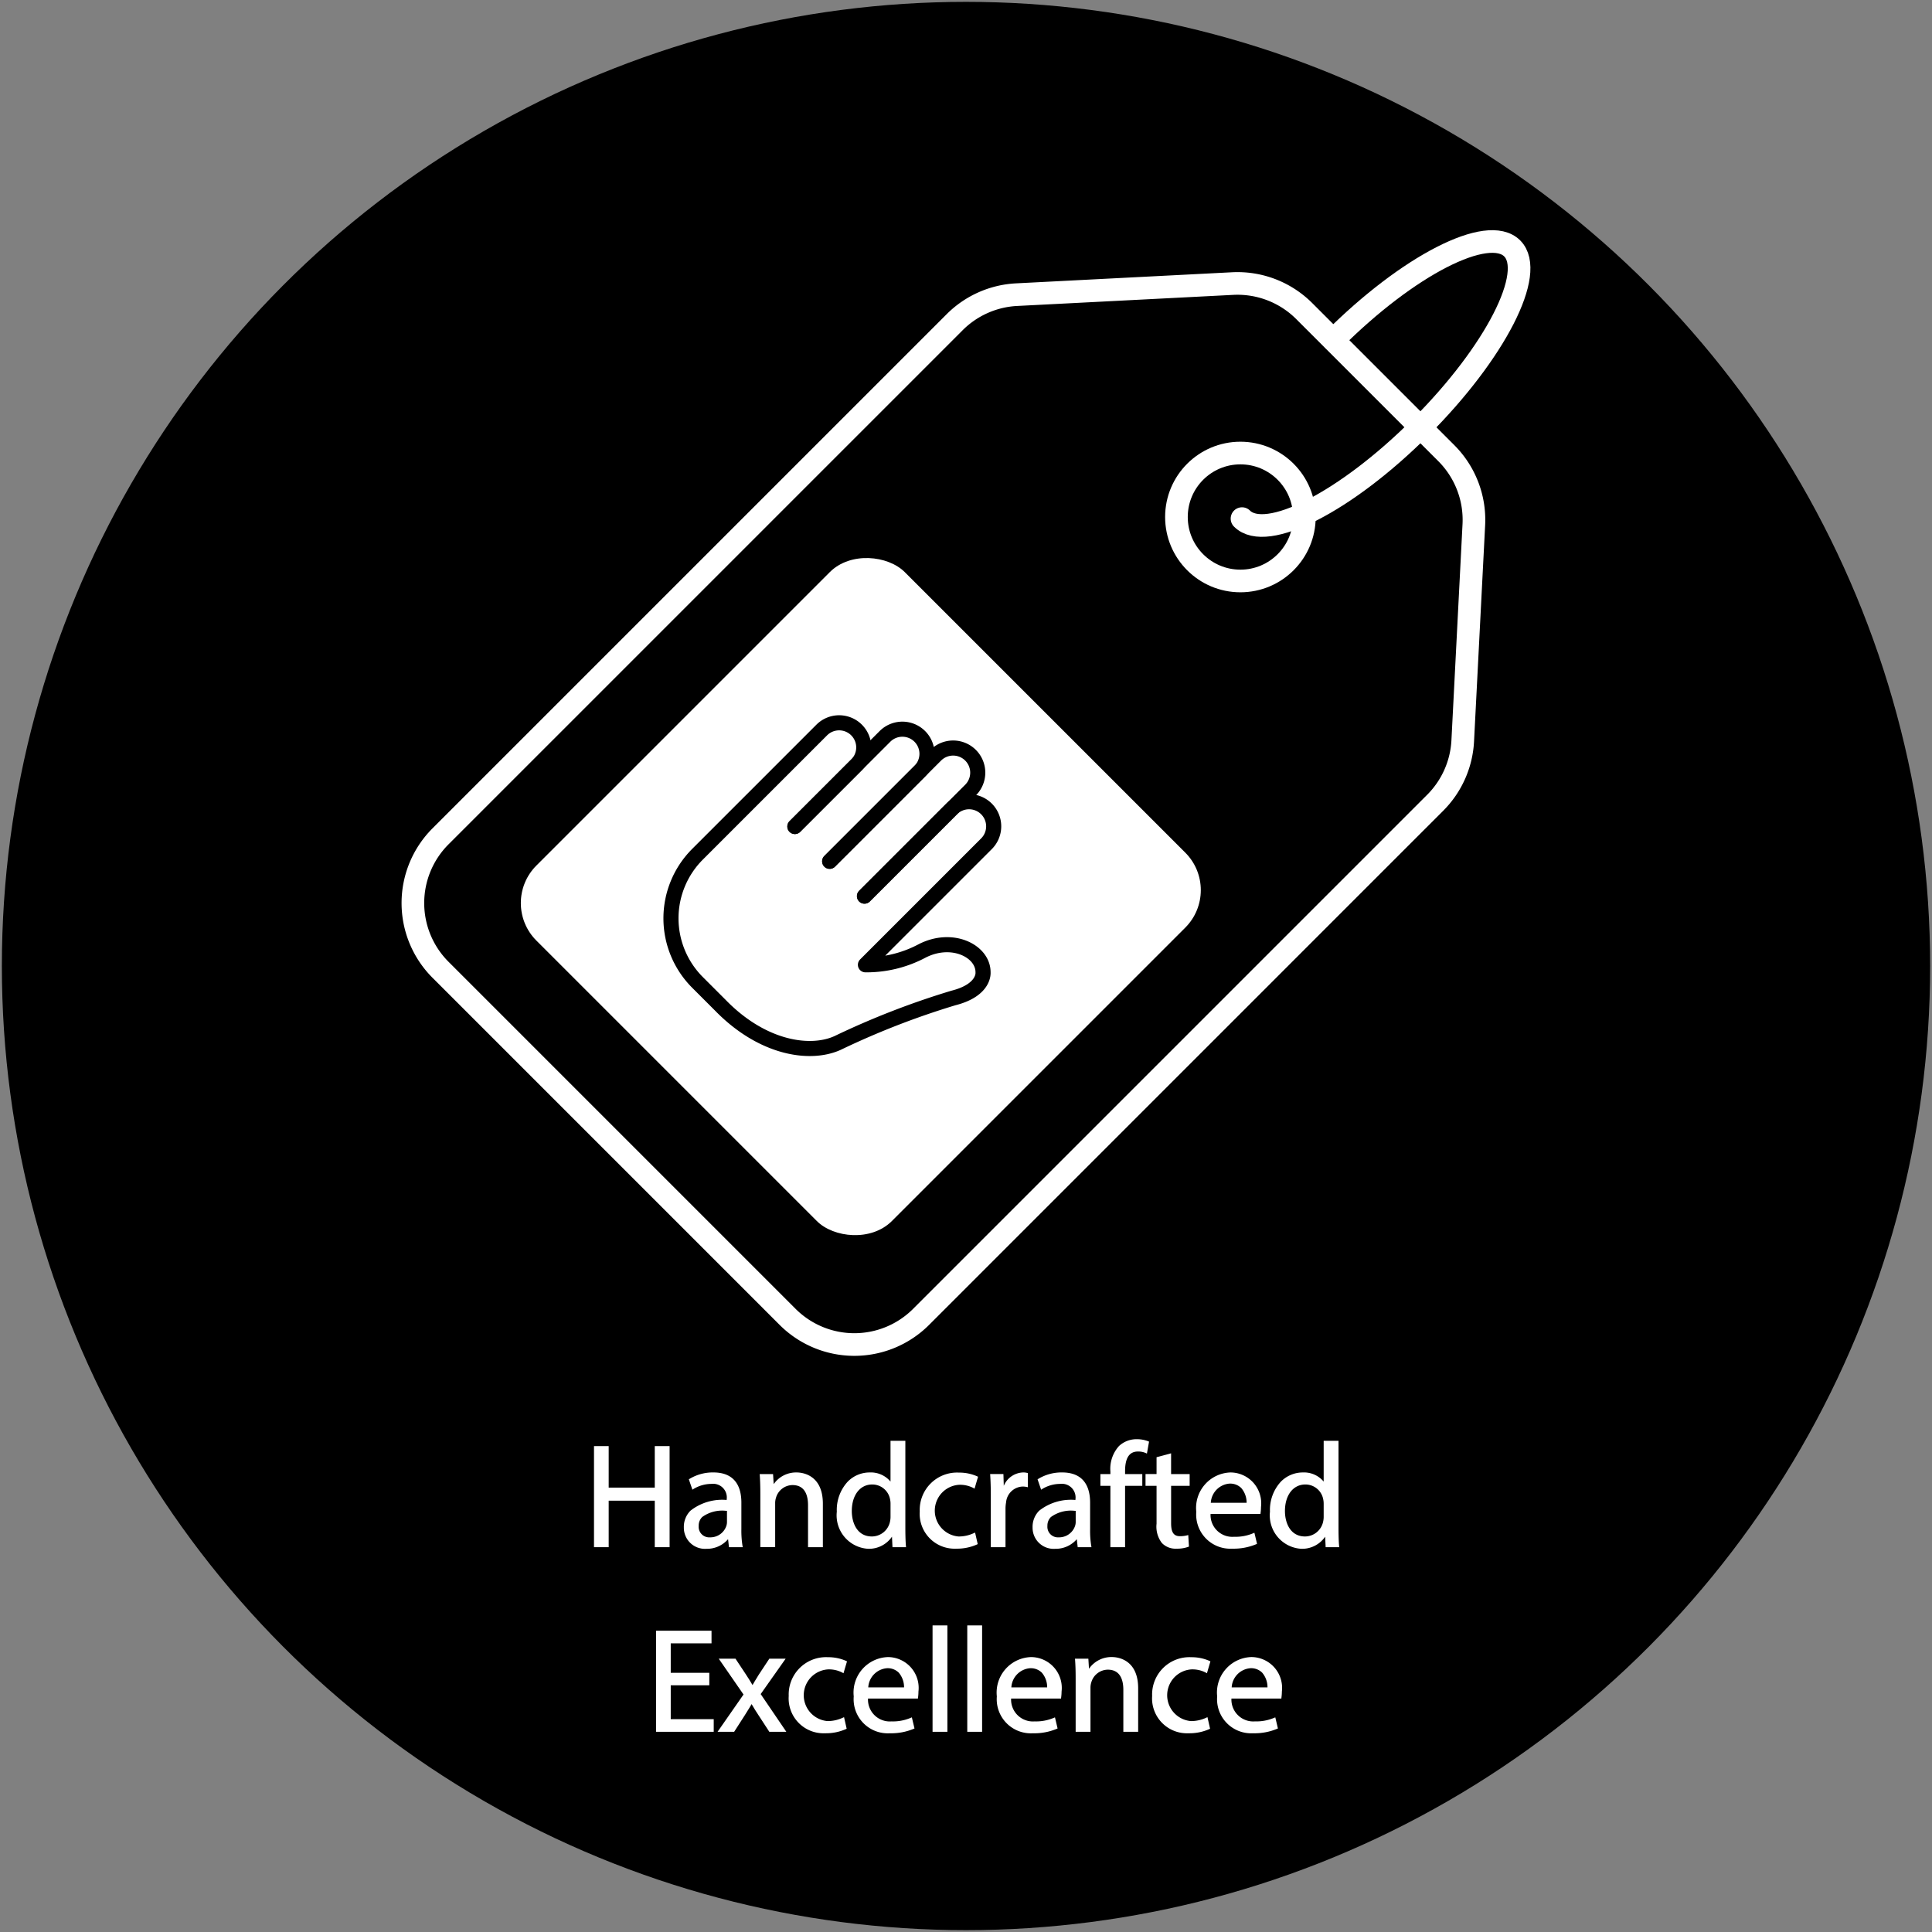
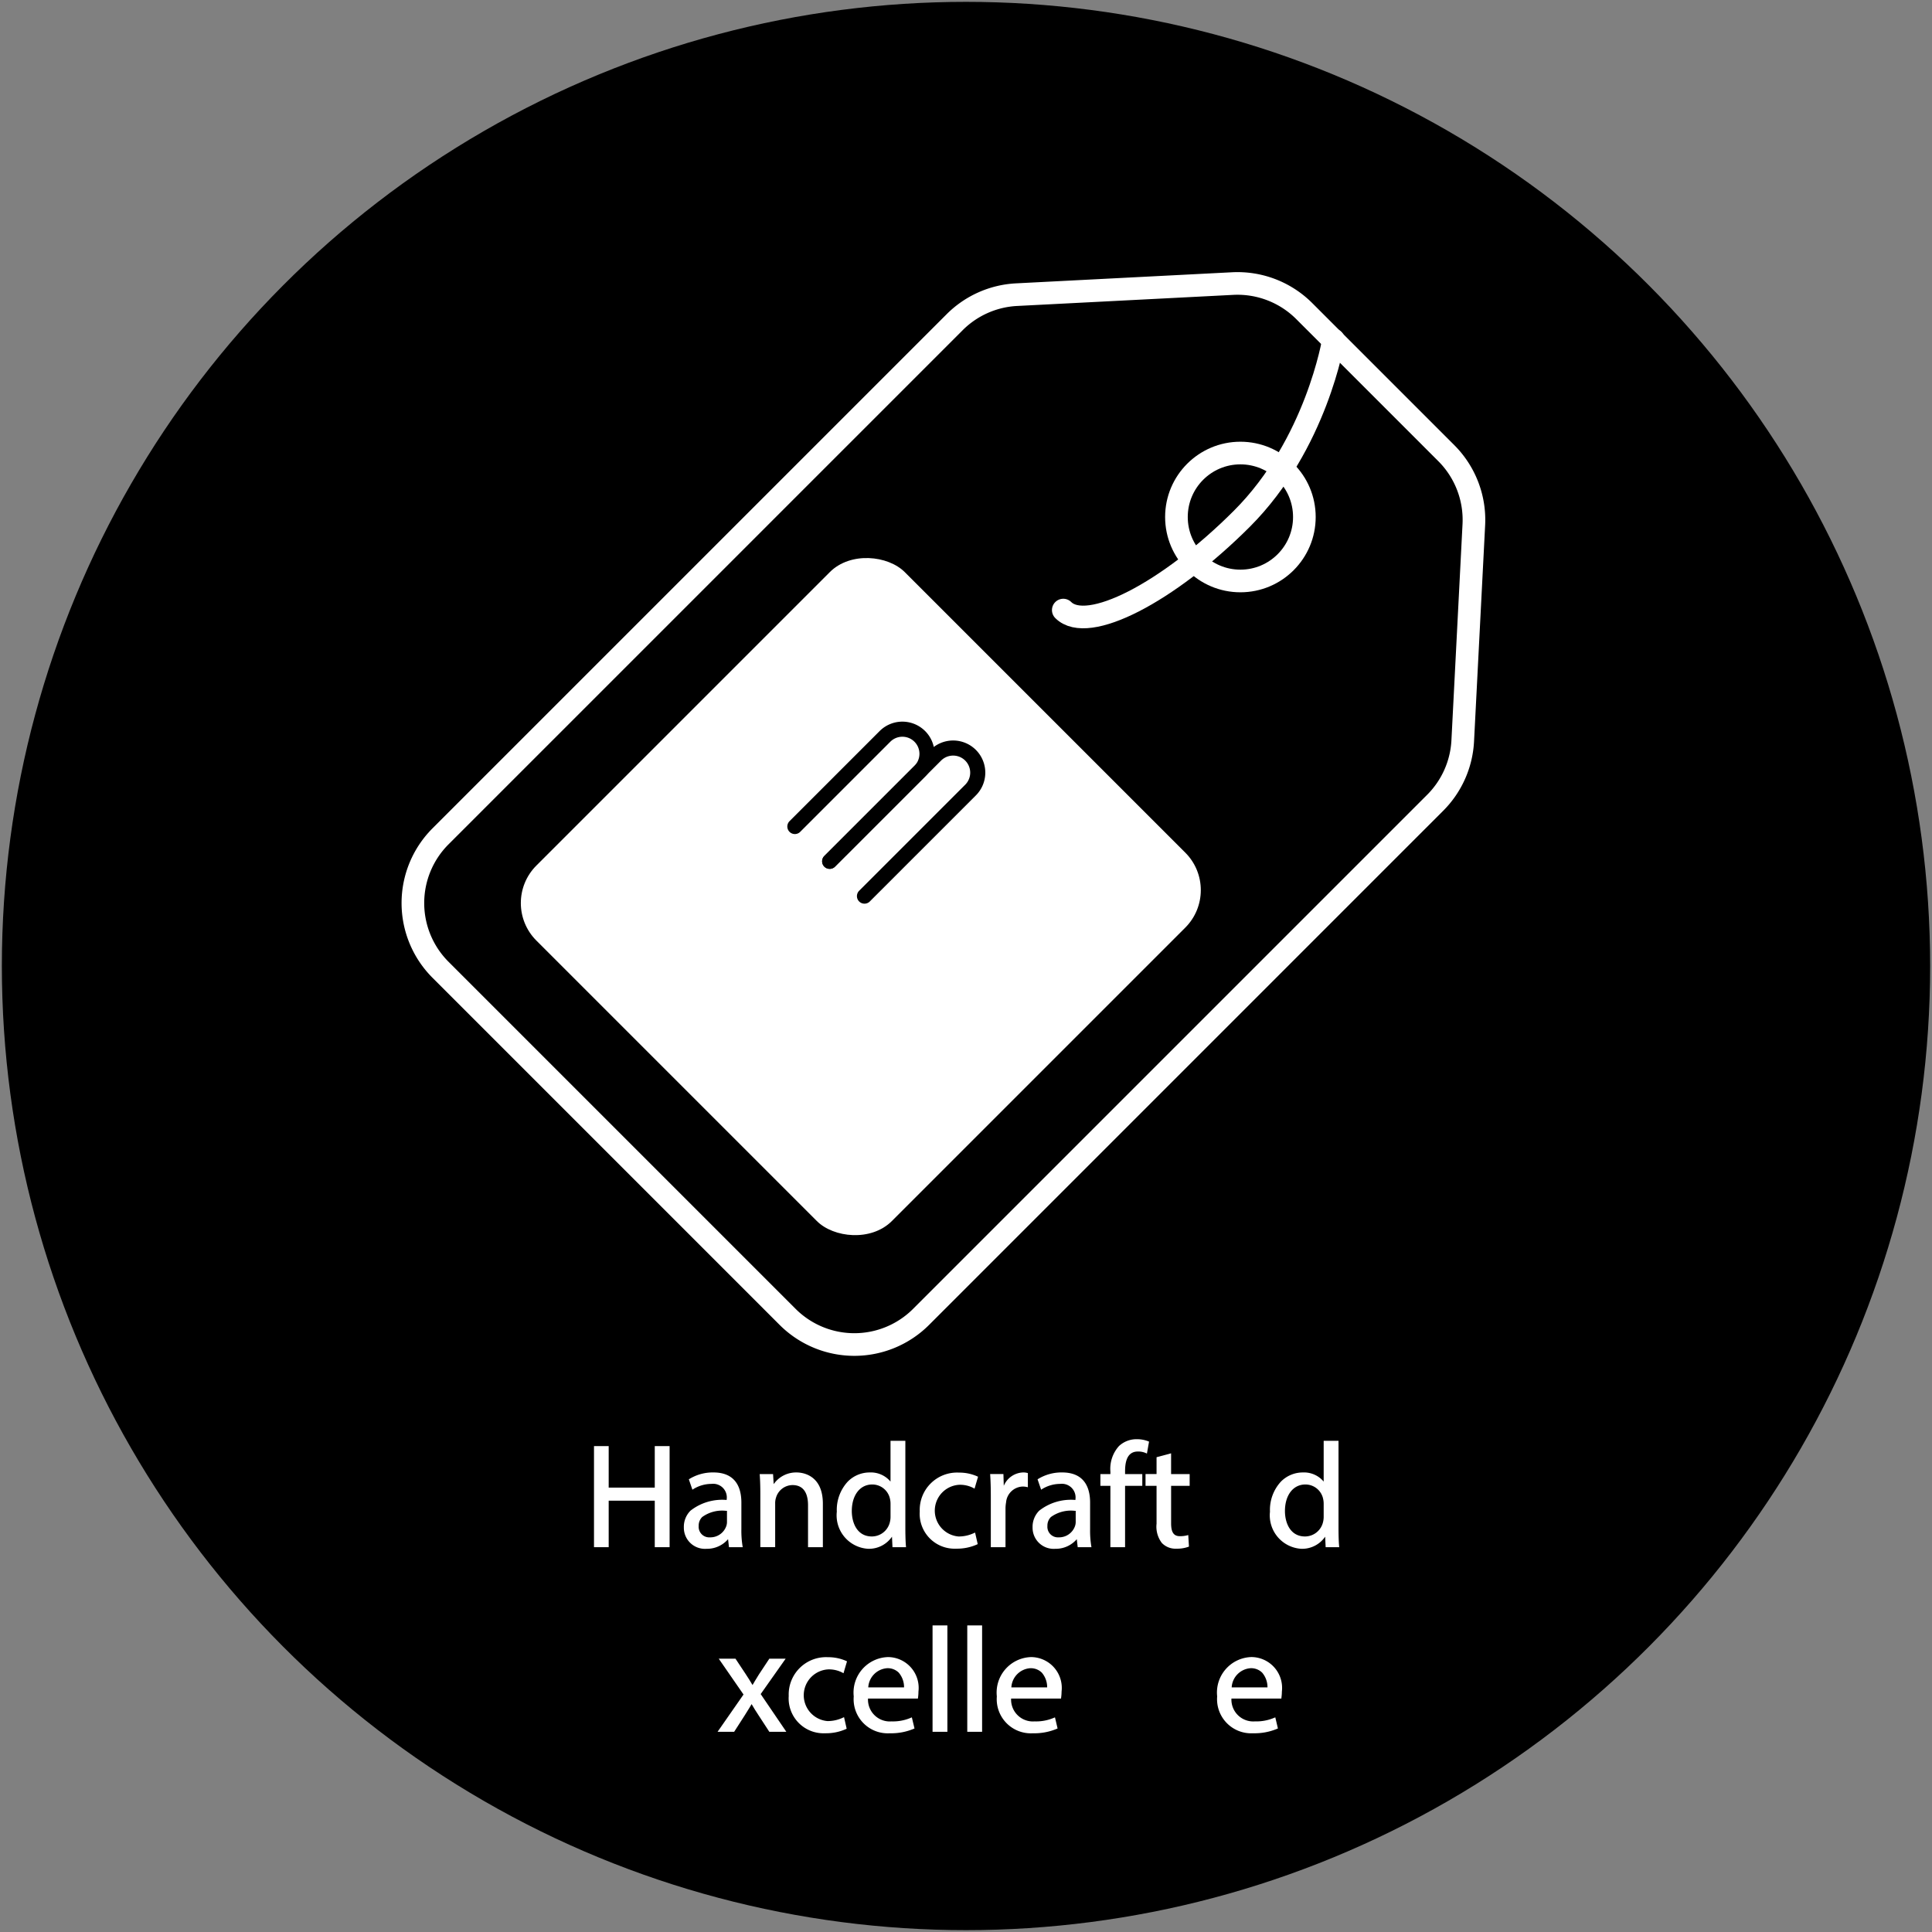
<svg xmlns="http://www.w3.org/2000/svg" id="Layer_1" data-name="Layer 1" viewBox="0 0 128 128">
  <rect x="0" y="0" width="128" height="128" fill="#808080" stroke="none" />
  <defs>
    <style>.cls-1,.cls-3{stroke:#fff;stroke-width:1.5px;}.cls-1,.cls-3,.cls-4{stroke-linecap:round;stroke-linejoin:round;}.cls-2{fill:#fff;}.cls-3,.cls-4{fill:none;}.cls-4{stroke:#000;}</style>
  </defs>
  <circle cx="64" cy="64" r="63.877" />
  <path class="cls-1" d="M81.667,18.787l-14.316.735a6.254,6.254,0,0,0-4.101,1.823L29.187,55.408a6.253,6.253,0,0,0,0,8.844l22.994,22.994a6.253,6.253,0,0,0,8.844,0L95.087,53.183a6.254,6.254,0,0,0,1.823-4.101l.735-14.316a6.253,6.253,0,0,0-1.823-4.743l-9.413-9.413A6.253,6.253,0,0,0,81.667,18.787Z" />
  <rect class="cls-2" x="39.771" y="42.748" width="34.52" height="33.308" rx="3.515" transform="translate(-25.299 57.725) rotate(-45)" />
  <circle class="cls-1" cx="82.18" cy="34.253" r="4.238" />
-   <path class="cls-3" d="M88.346,22.518c4.943-4.943,10.245-7.656,11.841-6.06s-1.117,6.898-6.06,11.841-10.245,7.656-11.841,6.06" />
+   <path class="cls-3" d="M88.346,22.518s-1.117,6.898-6.06,11.841-10.245,7.656-11.841,6.06" />
  <path class="cls-4" d="M52.662,54.758,58.632,48.788a1.631,1.631,0,0,1,2.306,0h0a1.631,1.631,0,0,1,0,2.306l-5.97,5.97" />
  <path class="cls-4" d="M54.968,57.064l7.027-7.027a1.631,1.631,0,0,1,2.306,0h0a1.631,1.631,0,0,1,0,2.306l-7.027,7.027" />
-   <path class="cls-4" d="M52.662,54.758l4.087-4.087a1.631,1.631,0,0,0,0-2.306h0a1.631,1.631,0,0,0-2.306,0L48.765,54.043l-2.552,2.552a6.005,6.005,0,0,0,0,8.493l1.519,1.519c2.803,2.875,5.96,3.31,7.76,2.493A53.145,53.145,0,0,1,63.166,66.119c2.096-.531,1.963-1.697,1.963-1.697.015-1.402-2.037-2.45-4.044-1.417a7.839,7.839,0,0,1-3.748.915L65.357,55.9a1.631,1.631,0,0,0,0-2.306h0a1.631,1.631,0,0,0-2.306,0l-5.777,5.777" />
  <polygon class="cls-2" points="43.38 102.505 44.363 102.505 44.363 95.808 43.38 95.808 43.38 98.558 40.327 98.558 40.327 95.808 39.354 95.808 39.354 102.505 40.327 102.505 40.327 99.424 43.38 99.424 43.38 102.505" />
  <path class="cls-2" d="M45.749,100.084a1.507,1.507,0,0,0-.442,1.11,1.399,1.399,0,0,0,1.505,1.418,1.837,1.837,0,0,0,1.424-.637l.061.53h.911l-.013-.074a6.456,6.456,0,0,1-.077-1.12V99.546c0-.909-.322-1.993-1.856-1.993a2.98,2.98,0,0,0-1.584.43l-.041.026.237.687.067-.043a2.289,2.289,0,0,1,1.195-.341A.904.904,0,0,1,48.144,99.342v.035A3.401,3.401,0,0,0,45.749,100.084Zm2.415.011v.757a.825.825,0,0,1-.045.253,1.117,1.117,0,0,1-1.082.748.699.699,0,0,1-.747-.757.793.793,0,0,1,.234-.591,2.255,2.255,0,0,1,1.563-.411C48.112,100.095,48.138,100.095,48.164,100.096Z" />
  <path class="cls-2" d="M50.374,99v3.504h.983V99.605a1.187,1.187,0,0,1,.056-.382,1.152,1.152,0,0,1,1.091-.833c.851,0,1.03.724,1.03,1.332v2.783h.983V99.625c0-1.971-1.441-2.071-1.73-2.071a1.804,1.804,0,0,0-1.528.774l-.042-.667h-.886l.005.067C50.362,98.091,50.374,98.471,50.374,99Z" />
  <path class="cls-2" d="M57.521,102.612a1.849,1.849,0,0,0,1.575-.803l.033.696h.898l-.006-.068c-.034-.371-.039-.919-.039-1.213V95.457h-.983v2.702a1.697,1.697,0,0,0-1.38-.605,2.034,2.034,0,0,0-1.452.606,2.76,2.76,0,0,0-.726,1.991A2.219,2.219,0,0,0,57.521,102.612Zm.264-4.261a1.197,1.197,0,0,1,1.178.948,1.44,1.44,0,0,1,.037.345v.819a1.453,1.453,0,0,1-.037.356,1.232,1.232,0,0,1-1.197.976c-.983,0-1.332-.907-1.332-1.683C56.434,99.059,56.977,98.351,57.785,98.351Z" />
  <path class="cls-2" d="M63.349,102.603a3.237,3.237,0,0,0,1.384-.28l.043-.022-.174-.764-.069.03a2.381,2.381,0,0,1-1.028.229,1.717,1.717,0,0,1,.029-3.424,1.916,1.916,0,0,1,.963.216l.069.04.232-.79-.047-.023a2.921,2.921,0,0,0-1.217-.251,2.472,2.472,0,0,0-2.598,2.568A2.312,2.312,0,0,0,63.349,102.603Z" />
  <path class="cls-2" d="M65.644,99.195v3.31h.973V99.927a2.386,2.386,0,0,1,.038-.389,1.145,1.145,0,0,1,1.089-1.05,1.214,1.214,0,0,1,.279.028l.076.017v-.937l-.047-.012a.984.984,0,0,0-.259-.031,1.443,1.443,0,0,0-1.29.886l-.024-.779H65.6l.004.067C65.631,98.131,65.644,98.584,65.644,99.195Z" />
  <path class="cls-2" d="M68.853,100.084a1.507,1.507,0,0,0-.442,1.11,1.399,1.399,0,0,0,1.505,1.418,1.838,1.838,0,0,0,1.424-.637l.061.53h.911l-.013-.074a6.456,6.456,0,0,1-.077-1.12V99.546c0-.909-.322-1.993-1.856-1.993a2.98,2.98,0,0,0-1.584.43l-.041.026.237.687.067-.043a2.289,2.289,0,0,1,1.195-.341.904.904,0,0,1,1.01,1.03v.035A3.401,3.401,0,0,0,68.853,100.084Zm2.415.011v.757a.826.826,0,0,1-.045.253,1.118,1.118,0,0,1-1.082.748.699.699,0,0,1-.747-.757.793.793,0,0,1,.234-.591,2.255,2.255,0,0,1,1.563-.411C71.216,100.095,71.242,100.095,71.268,100.096Z" />
  <path class="cls-2" d="M73.565,102.505h.974V98.439h1.141v-.778H74.539v-.191c0-.876.279-1.303.854-1.303a1.236,1.236,0,0,1,.52.102l.074.034.14-.792-.046-.019a2.041,2.041,0,0,0-.755-.141,1.696,1.696,0,0,0-1.193.456,2.253,2.253,0,0,0-.566,1.693v.162h-.663V98.439h.663Z" />
  <path class="cls-2" d="M75.894,98.439H76.625v2.512a1.78,1.78,0,0,0,.347,1.27,1.245,1.245,0,0,0,.973.382,2.168,2.168,0,0,0,.785-.122l.041-.017-.046-.765-.074.021a1.859,1.859,0,0,1-.481.056c-.407,0-.581-.255-.581-.854V98.439h1.229v-.778H77.588V96.286l-.963.258v1.116h-.731Z" />
-   <path class="cls-2" d="M81.639,102.603a3.877,3.877,0,0,0,1.596-.298l.047-.021-.175-.736-.068.029a3.022,3.022,0,0,1-1.282.239,1.446,1.446,0,0,1-1.554-1.513h3.307l.01-.093a2.976,2.976,0,0,0,.025-.37,2.044,2.044,0,0,0-2.012-2.286,2.351,2.351,0,0,0-2.276,2.607A2.261,2.261,0,0,0,81.639,102.603Zm-.175-4.31a1.039,1.039,0,0,1,.773.293,1.479,1.479,0,0,1,.354.977H80.219A1.349,1.349,0,0,1,81.463,98.292Z" />
  <path class="cls-2" d="M88.68,101.224V95.457h-.983v2.702a1.697,1.697,0,0,0-1.38-.605,2.034,2.034,0,0,0-1.452.606,2.76,2.76,0,0,0-.726,1.991,2.219,2.219,0,0,0,2.081,2.461,1.849,1.849,0,0,0,1.575-.803l.033.696h.898l-.006-.068C88.685,102.066,88.68,101.518,88.68,101.224Zm-.983-.761a1.453,1.453,0,0,1-.037.356,1.232,1.232,0,0,1-1.197.976c-.983,0-1.332-.907-1.332-1.683,0-1.053.543-1.761,1.351-1.761a1.197,1.197,0,0,1,1.178.948,1.44,1.44,0,0,1,.037.345Z" />
-   <polygon class="cls-2" points="47.14 108.876 47.14 108.039 43.466 108.039 43.466 114.736 47.286 114.736 47.286 113.899 44.438 113.899 44.438 111.655 46.993 111.655 46.993 110.828 44.438 110.828 44.438 108.876 47.14 108.876" />
  <path class="cls-2" d="M47.618,109.892l1.642,2.374-1.72,2.471h1.099l.702-1.092.114-.183c.119-.189.232-.369.341-.561.153.259.296.498.463.745l.711,1.091h1.127l-1.7-2.5,1.654-2.345h-1.081l-.683,1.034-.105.17c-.106.172-.216.35-.325.543-.15-.252-.282-.47-.439-.705l-.691-1.042Z" />
  <path class="cls-2" d="M52.255,112.362a2.312,2.312,0,0,0,2.412,2.471,3.242,3.242,0,0,0,1.384-.28l.043-.022-.174-.764-.069.03a2.386,2.386,0,0,1-1.028.229,1.717,1.717,0,0,1,.029-3.424,1.919,1.919,0,0,1,.963.216l.069.039.232-.789-.047-.023a2.928,2.928,0,0,0-1.217-.251A2.472,2.472,0,0,0,52.255,112.362Z" />
  <path class="cls-2" d="M56.562,112.392a2.261,2.261,0,0,0,2.383,2.442,3.884,3.884,0,0,0,1.596-.298l.047-.021-.176-.736-.068.029a3.017,3.017,0,0,1-1.282.239,1.446,1.446,0,0,1-1.554-1.513h3.307l.01-.089a3.013,3.013,0,0,0,.025-.373,2.043,2.043,0,0,0-2.012-2.286A2.352,2.352,0,0,0,56.562,112.392Zm3.335-.599H57.525a1.349,1.349,0,0,1,1.245-1.27,1.039,1.039,0,0,1,.773.293A1.48,1.48,0,0,1,59.896,111.793Z" />
  <rect class="cls-2" x="61.784" y="107.688" width="0.983" height="7.048" />
  <rect class="cls-2" x="64.084" y="107.688" width="0.983" height="7.048" />
  <path class="cls-2" d="M66.043,112.392a2.261,2.261,0,0,0,2.383,2.442,3.87,3.87,0,0,0,1.595-.298l.047-.021-.174-.736-.068.029a3.026,3.026,0,0,1-1.282.239,1.446,1.446,0,0,1-1.555-1.513h3.307l.011-.096a3.018,3.018,0,0,0,.025-.366,2.044,2.044,0,0,0-2.013-2.286A2.351,2.351,0,0,0,66.043,112.392Zm2.207-1.868a1.04,1.04,0,0,1,.773.293,1.481,1.481,0,0,1,.354.977H67.005A1.349,1.349,0,0,1,68.25,110.523Z" />
-   <path class="cls-2" d="M72.107,109.892h-.886l.005.067c.027.363.039.743.039,1.272v3.504h.982v-2.9a1.182,1.182,0,0,1,.056-.381,1.153,1.153,0,0,1,1.091-.834c.852,0,1.03.724,1.03,1.332v2.783h.982v-2.88c0-1.971-1.441-2.071-1.73-2.071a1.806,1.806,0,0,0-1.528.775Z" />
-   <path class="cls-2" d="M76.332,112.362a2.312,2.312,0,0,0,2.412,2.471,3.225,3.225,0,0,0,1.384-.28l.043-.022-.174-.765-.069.031a2.371,2.371,0,0,1-1.027.229,1.717,1.717,0,0,1,.029-3.424,1.921,1.921,0,0,1,.964.216l.069.04.231-.789-.047-.023a2.917,2.917,0,0,0-1.217-.251A2.472,2.472,0,0,0,76.332,112.362Z" />
  <path class="cls-2" d="M84.903,112.436a3.018,3.018,0,0,0,.025-.366,2.044,2.044,0,0,0-2.013-2.286,2.351,2.351,0,0,0-2.275,2.607,2.261,2.261,0,0,0,2.383,2.442,3.87,3.87,0,0,0,1.595-.298l.047-.021-.174-.736-.068.029a3.026,3.026,0,0,1-1.282.239,1.446,1.446,0,0,1-1.555-1.513h3.307Zm-3.301-.643a1.349,1.349,0,0,1,1.245-1.27,1.04,1.04,0,0,1,.773.293,1.481,1.481,0,0,1,.354.977Z" />
</svg>